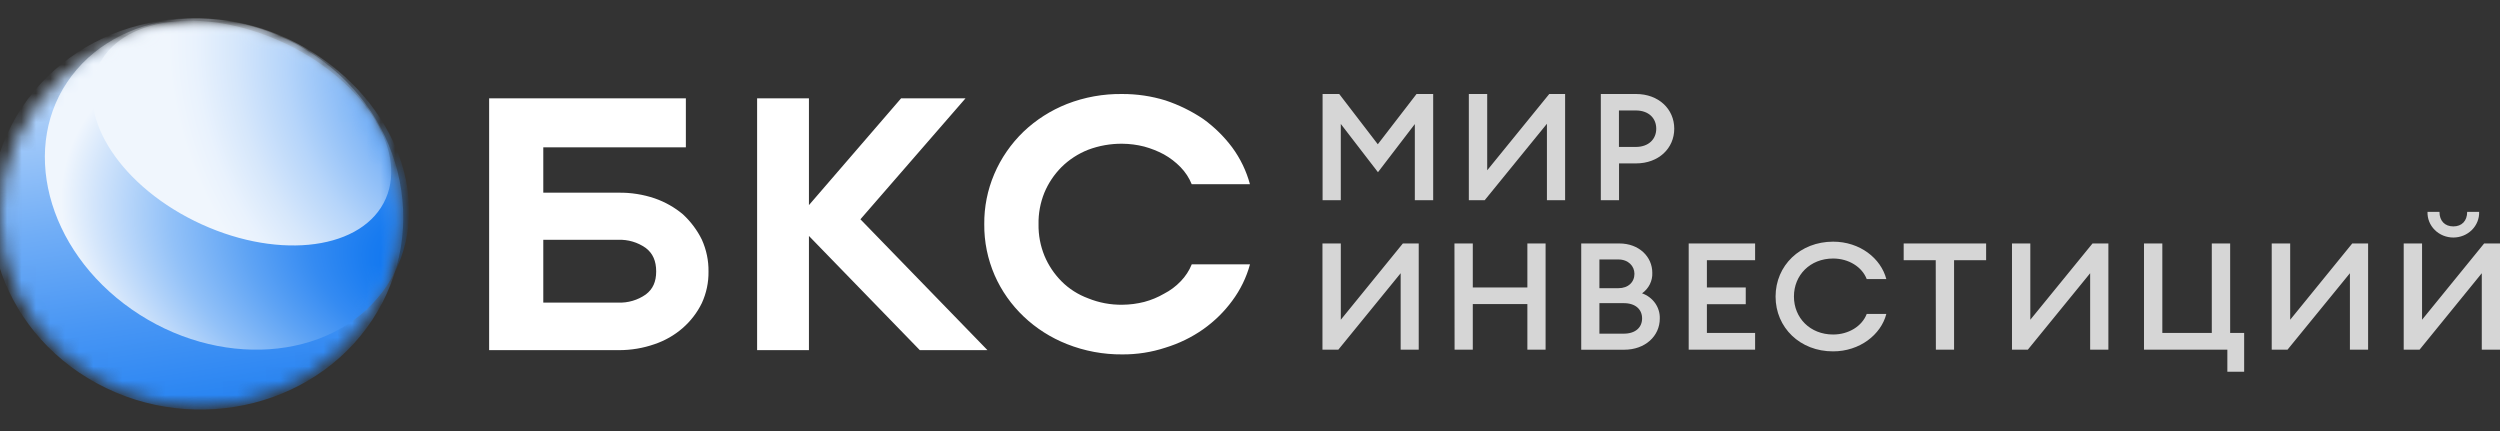
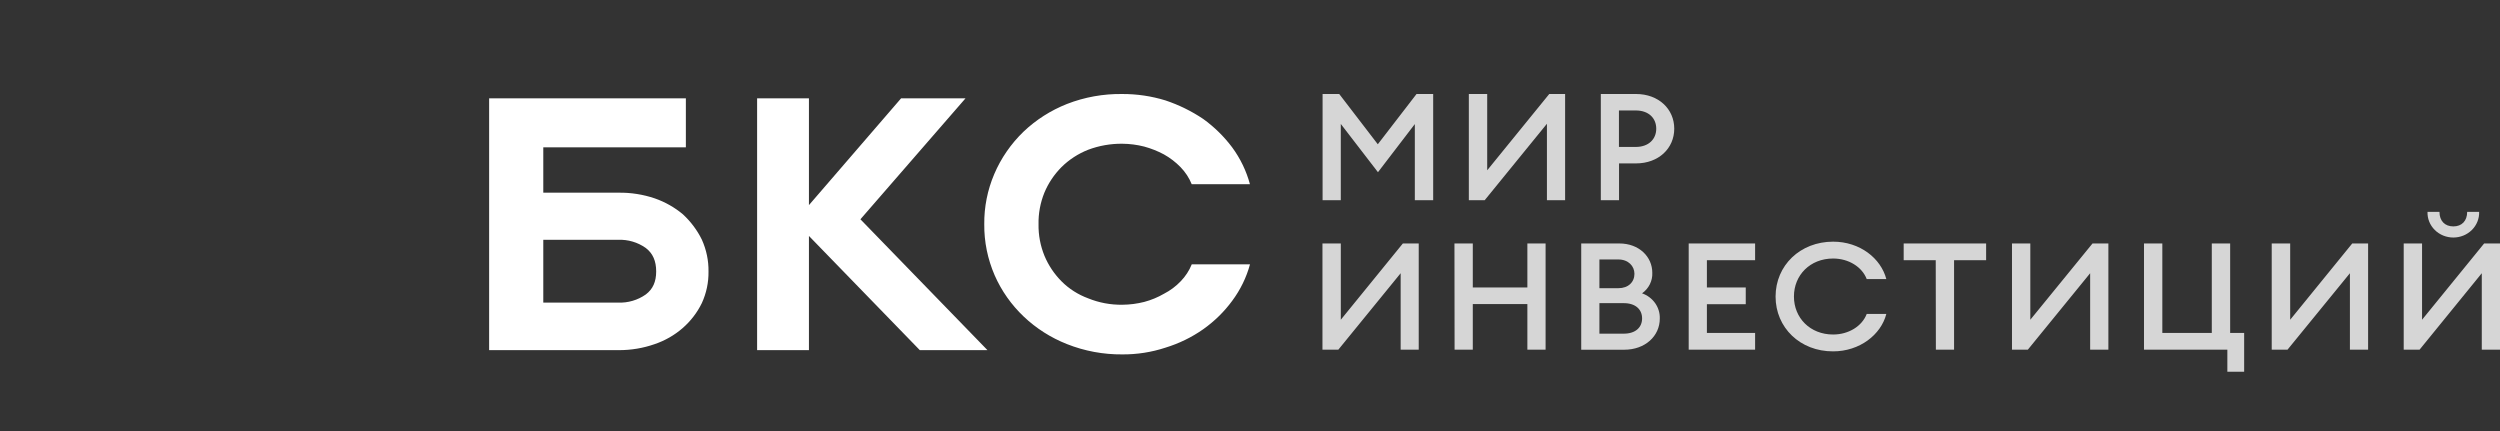
<svg xmlns="http://www.w3.org/2000/svg" width="174" height="30" viewBox="0 0 174 30" fill="none">
  <rect x="0" y="0" width="174" height="30" fill="#333333" stroke="none" />
  <path d="M93.21 6.542L95.895 10.041L98.591 6.542H99.749V13.934H98.472V8.635L95.906 11.986L93.319 8.625V13.934H92.052V6.542H93.21ZM102.231 13.934V6.542H103.509V11.852L107.828 6.542H108.932V13.934H107.666V8.614L103.335 13.934H102.231ZM113.864 11.373H112.685V13.934H111.417V6.542H113.864C115.444 6.542 116.528 7.593 116.528 8.957C116.528 10.322 115.444 11.373 113.864 11.373ZM113.847 7.688H112.678V10.227H113.847C114.756 10.227 115.275 9.676 115.275 8.957C115.275 8.238 114.764 7.688 113.847 7.688ZM92.043 24.337V16.945H93.32V22.254L97.639 16.945H98.743V24.337H97.486V19.016L93.148 24.337H92.043ZM101.23 16.945H102.506V20.006H106.305V16.945H107.573V24.337H106.305V21.161H102.506V24.337H101.239L101.23 16.945ZM110.053 16.945H112.706C114.08 16.945 115 17.871 115 18.985C115.012 19.262 114.954 19.537 114.829 19.786C114.705 20.036 114.518 20.252 114.287 20.416C114.659 20.546 114.979 20.787 115.201 21.103C115.422 21.419 115.534 21.794 115.521 22.175C115.521 23.393 114.502 24.341 113.041 24.341H110.053V16.945ZM112.641 20.058C113.333 20.058 113.757 19.631 113.757 19.058C113.757 18.522 113.333 18.059 112.641 18.059H111.319V20.058H112.641ZM113.013 23.223C113.834 23.223 114.29 22.785 114.29 22.161C114.29 21.537 113.834 21.099 113.013 21.099H111.319V23.223H113.013ZM117.533 16.945H122.155V18.111H118.8V20.006H121.504V21.172H118.8V23.171H122.155V24.337H117.533V16.945ZM123.58 20.641C123.58 18.476 125.291 16.82 127.586 16.82C129.446 16.82 130.909 17.975 131.288 19.423H129.923C129.6 18.579 128.668 17.993 127.586 17.993C125.984 17.993 124.858 19.148 124.858 20.637C124.858 22.127 125.984 23.282 127.586 23.282C128.668 23.282 129.6 22.699 129.923 21.852H131.288C130.917 23.298 129.429 24.455 127.586 24.455C125.291 24.462 123.58 22.806 123.58 20.641ZM134.727 18.111H132.496V16.945H138.234V18.111H136.003V24.337H134.737L134.727 18.111ZM140.034 24.337V16.945H141.31V22.254L145.639 16.945H146.743V24.337H145.475V19.016L141.138 24.337H140.034ZM156.193 23.171V25.875H155.024V24.337H149.222V16.945H150.498V23.171H153.941V16.945H155.219V23.171H156.193ZM158.112 24.337V16.945H159.397V22.254L163.716 16.945H164.82V24.337H163.554V19.016L159.211 24.337H158.112ZM167.298 24.337V16.945H168.575V22.254L172.896 16.945H174V24.337H172.732V19.016L168.402 24.337H167.298ZM168.955 14.747H169.787C169.787 15.373 170.159 15.758 170.753 15.758C171.345 15.758 171.715 15.373 171.715 14.747H172.548C172.556 14.979 172.515 15.21 172.428 15.426C172.341 15.642 172.21 15.839 172.043 16.006C171.875 16.172 171.674 16.305 171.453 16.395C171.231 16.485 170.992 16.532 170.751 16.532C170.51 16.532 170.272 16.485 170.049 16.395C169.828 16.305 169.627 16.172 169.46 16.006C169.292 15.839 169.161 15.642 169.074 15.426C168.987 15.21 168.947 14.979 168.955 14.747Z" fill="white" fill-opacity="0.8" />
  <path d="M45.569 13.806C46.289 14.057 46.955 14.433 47.531 14.917C48.078 15.422 48.524 16.019 48.848 16.677C49.165 17.379 49.323 18.136 49.312 18.9C49.323 19.655 49.165 20.404 48.848 21.095C48.527 21.755 48.072 22.348 47.509 22.838C46.946 23.328 46.286 23.706 45.569 23.95C44.767 24.232 43.918 24.374 43.063 24.37H34.044V6.845H47.736V10.252H37.813V13.411H43.061C43.915 13.4 44.764 13.533 45.569 13.806ZM44.946 17.259C44.388 16.862 43.705 16.661 43.01 16.69H37.813V21.062H43.01C43.704 21.09 44.388 20.89 44.946 20.495C45.438 20.125 45.67 19.614 45.67 18.891C45.67 18.167 45.438 17.632 44.946 17.259ZM56.302 24.37H52.695V6.845H56.302V14.276L62.715 6.845H67.199L59.885 15.262L68.728 24.37H64.019L56.302 16.422V24.37ZM74.264 23.95C71.99 23.052 70.18 21.331 69.229 19.162C68.74 18.036 68.493 16.827 68.505 15.607C68.492 14.413 68.727 13.227 69.198 12.121C69.668 11.014 70.363 10.007 71.243 9.159C72.109 8.335 73.135 7.682 74.264 7.235C75.485 6.759 76.794 6.524 78.113 6.543C79.129 6.54 80.14 6.689 81.108 6.986C82.045 7.298 82.932 7.733 83.743 8.279C84.515 8.836 85.194 9.502 85.757 10.254C86.329 11.031 86.748 11.901 86.996 12.822H82.943C82.767 12.383 82.504 11.981 82.169 11.636C81.829 11.286 81.437 10.985 81.005 10.744C80.572 10.513 80.113 10.331 79.636 10.201C79.139 10.074 78.627 10.008 78.113 10.004C77.3 9.996 76.493 10.138 75.736 10.423C75.036 10.7 74.403 11.112 73.877 11.633C73.367 12.148 72.964 12.751 72.689 13.41C72.406 14.11 72.267 14.856 72.282 15.607C72.269 16.358 72.409 17.104 72.695 17.805C72.97 18.463 73.372 19.066 73.883 19.581C74.403 20.103 75.038 20.507 75.742 20.766C76.493 21.071 77.302 21.222 78.118 21.21C78.633 21.206 79.145 21.14 79.642 21.013C80.123 20.885 80.584 20.694 81.011 20.446C81.446 20.222 81.84 19.93 82.173 19.581C82.508 19.237 82.771 18.835 82.947 18.396H87C86.752 19.309 86.332 20.17 85.76 20.939C85.204 21.696 84.524 22.363 83.746 22.914C82.947 23.476 82.057 23.909 81.112 24.198C80.148 24.515 79.135 24.673 78.117 24.666C76.795 24.678 75.484 24.434 74.264 23.95Z" fill="white" />
  <mask id="mask0_194_248" style="mask-type:alpha" maskUnits="userSpaceOnUse" x="0" y="1" width="28" height="28">
    <path d="M13.87 28.292C21.529 28.292 27.739 22.341 27.739 15C27.739 7.659 21.529 1.708 13.87 1.708C6.21 1.708 0 7.659 0 15C0 22.341 6.21 28.292 13.87 28.292Z" fill="white" />
  </mask>
  <g mask="url(#mask0_194_248)">
-     <path d="M26.272 21.684C30.11 15.168 27.596 6.843 20.657 3.09C13.717 -0.663 4.981 1.577 1.144 8.093C-2.694 14.609 -0.18 22.934 6.759 26.688C13.698 30.441 22.434 28.201 26.272 21.684Z" fill="url(#paint0_linear_194_248)" />
-   </g>
+     </g>
  <mask id="mask1_194_248" style="mask-type:alpha" maskUnits="userSpaceOnUse" x="0" y="1" width="28" height="28">
-     <path d="M13.87 28.292C21.529 28.292 27.739 22.341 27.739 15C27.739 7.659 21.529 1.708 13.87 1.708C6.21 1.708 0 7.659 0 15C0 22.341 6.21 28.292 13.87 28.292Z" fill="white" />
-   </mask>
+     </mask>
  <g mask="url(#mask1_194_248)">
-     <path d="M26.598 20.347C30.26 15.529 28.393 8.248 22.428 4.085C16.463 -0.079 8.659 0.451 4.997 5.269C1.335 10.087 3.202 17.368 9.167 21.532C15.132 25.695 22.936 25.165 26.598 20.347Z" fill="url(#paint1_radial_194_248)" />
-   </g>
+     </g>
  <mask id="mask2_194_248" style="mask-type:alpha" maskUnits="userSpaceOnUse" x="0" y="1" width="28" height="28">
    <path d="M13.87 28.292C21.529 28.292 27.739 22.341 27.739 15C27.739 7.659 21.529 1.708 13.87 1.708C6.21 1.708 0 7.659 0 15C0 22.341 6.21 28.292 13.87 28.292Z" fill="white" />
  </mask>
  <g mask="url(#mask2_194_248)">
-     <path d="M26.695 14.142C28.511 10.766 25.564 5.846 20.112 3.151C14.66 0.457 8.768 1.009 6.951 4.385C5.135 7.761 8.082 12.681 13.534 15.376C18.986 18.07 24.878 17.518 26.695 14.142Z" fill="url(#paint2_radial_194_248)" />
-   </g>
+     </g>
  <defs>
    <linearGradient id="paint0_linear_194_248" x1="21.467" y1="45.434" x2="13.959" y2="-3.381" gradientUnits="userSpaceOnUse">
      <stop stop-color="#006DEF" />
      <stop offset="0.11" stop-color="#0570EF" />
      <stop offset="0.23" stop-color="#1277F0" />
      <stop offset="0.37" stop-color="#2884F2" />
      <stop offset="0.5" stop-color="#4896F4" />
      <stop offset="0.64" stop-color="#70ADF6" />
      <stop offset="0.78" stop-color="#A1C9F9" />
      <stop offset="0.92" stop-color="#DBEAFD" />
      <stop offset="1" stop-color="white" />
    </linearGradient>
    <radialGradient id="paint1_radial_194_248" cx="0" cy="0" r="1" gradientUnits="userSpaceOnUse" gradientTransform="translate(33.087 19.189) rotate(105.923) scale(20.497 35.633)">
      <stop offset="0.03" stop-color="#006DEF" />
      <stop offset="0.1" stop-color="#0671EF" />
      <stop offset="0.21" stop-color="#187BF0" />
      <stop offset="0.33" stop-color="#358BF2" />
      <stop offset="0.46" stop-color="#5EA3F4" />
      <stop offset="0.61" stop-color="#92C1F8" />
      <stop offset="0.76" stop-color="#D1E4FB" />
      <stop offset="0.83" stop-color="#F0F6FD" />
    </radialGradient>
    <radialGradient id="paint2_radial_194_248" cx="0" cy="0" r="1" gradientUnits="userSpaceOnUse" gradientTransform="translate(34.619 6.458) rotate(47.078) scale(29.666 25.101)">
      <stop offset="0.06" stop-color="#006DEF" />
      <stop offset="0.09" stop-color="#0F75F0" />
      <stop offset="0.25" stop-color="#529CF4" />
      <stop offset="0.4" stop-color="#8BBCF7" />
      <stop offset="0.54" stop-color="#B6D5FA" />
      <stop offset="0.67" stop-color="#D6E7FB" />
      <stop offset="0.77" stop-color="#E9F2FD" />
      <stop offset="0.84" stop-color="#F0F6FD" />
    </radialGradient>
  </defs>
</svg>